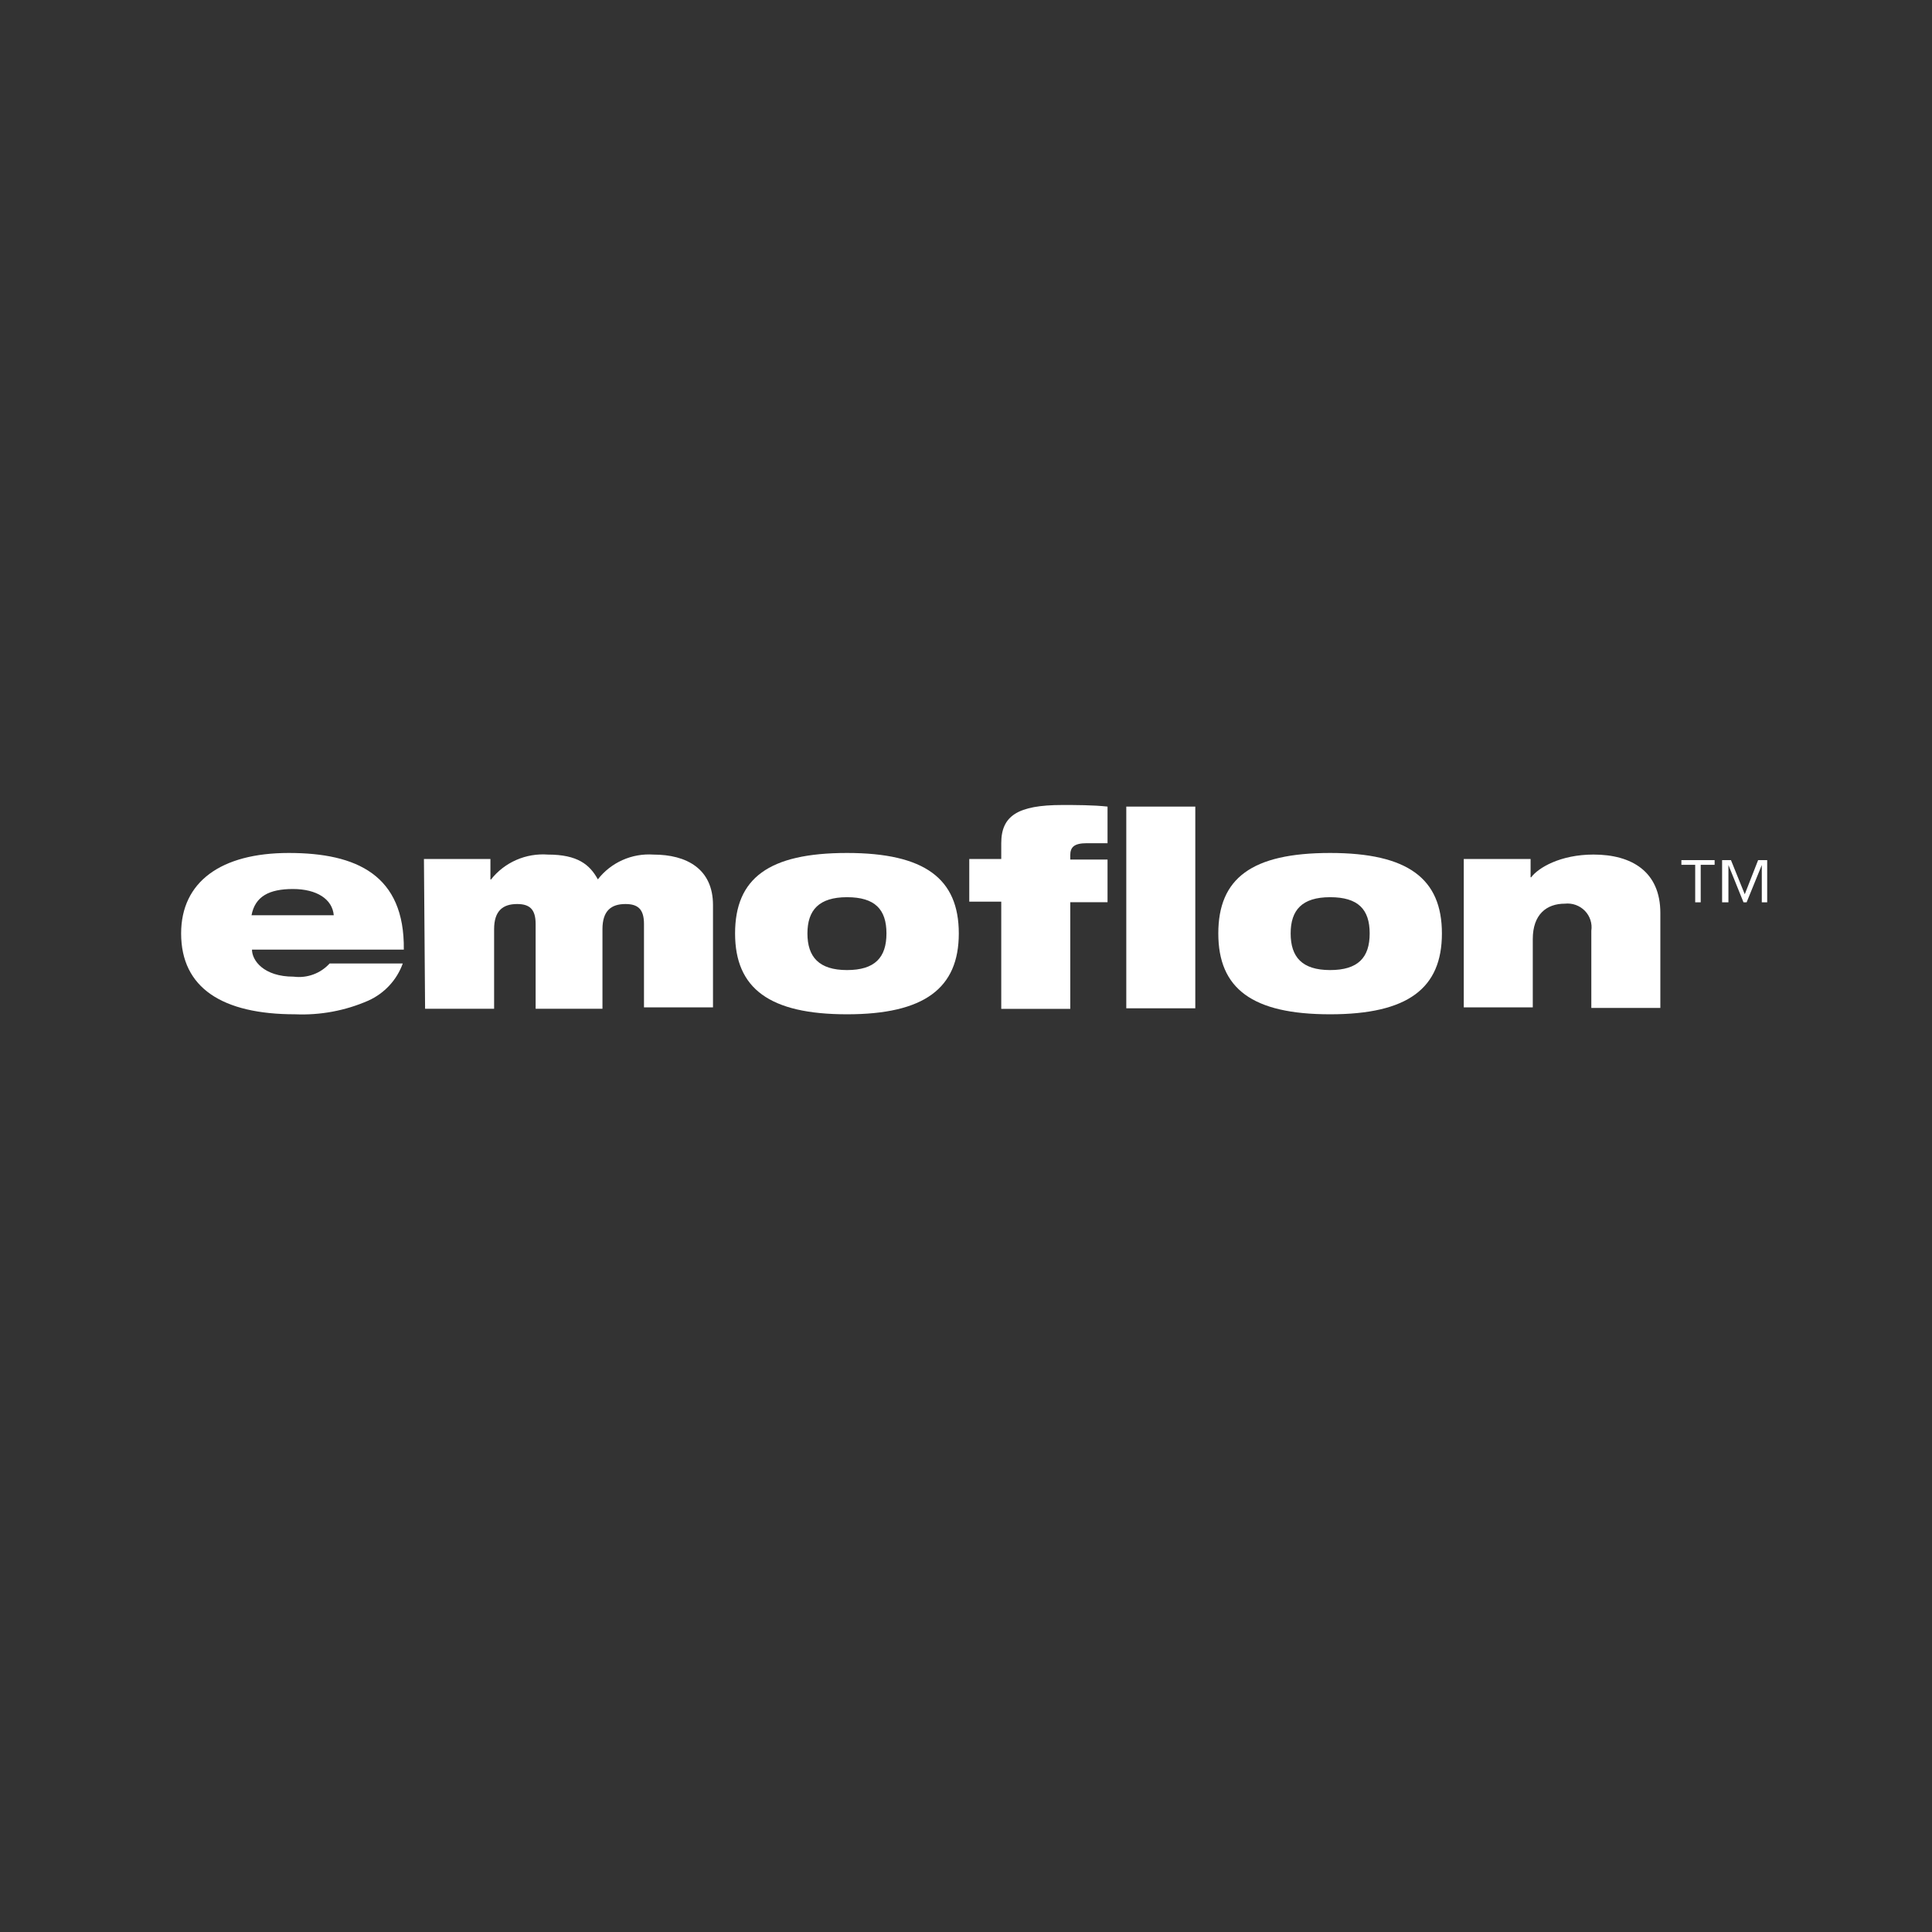
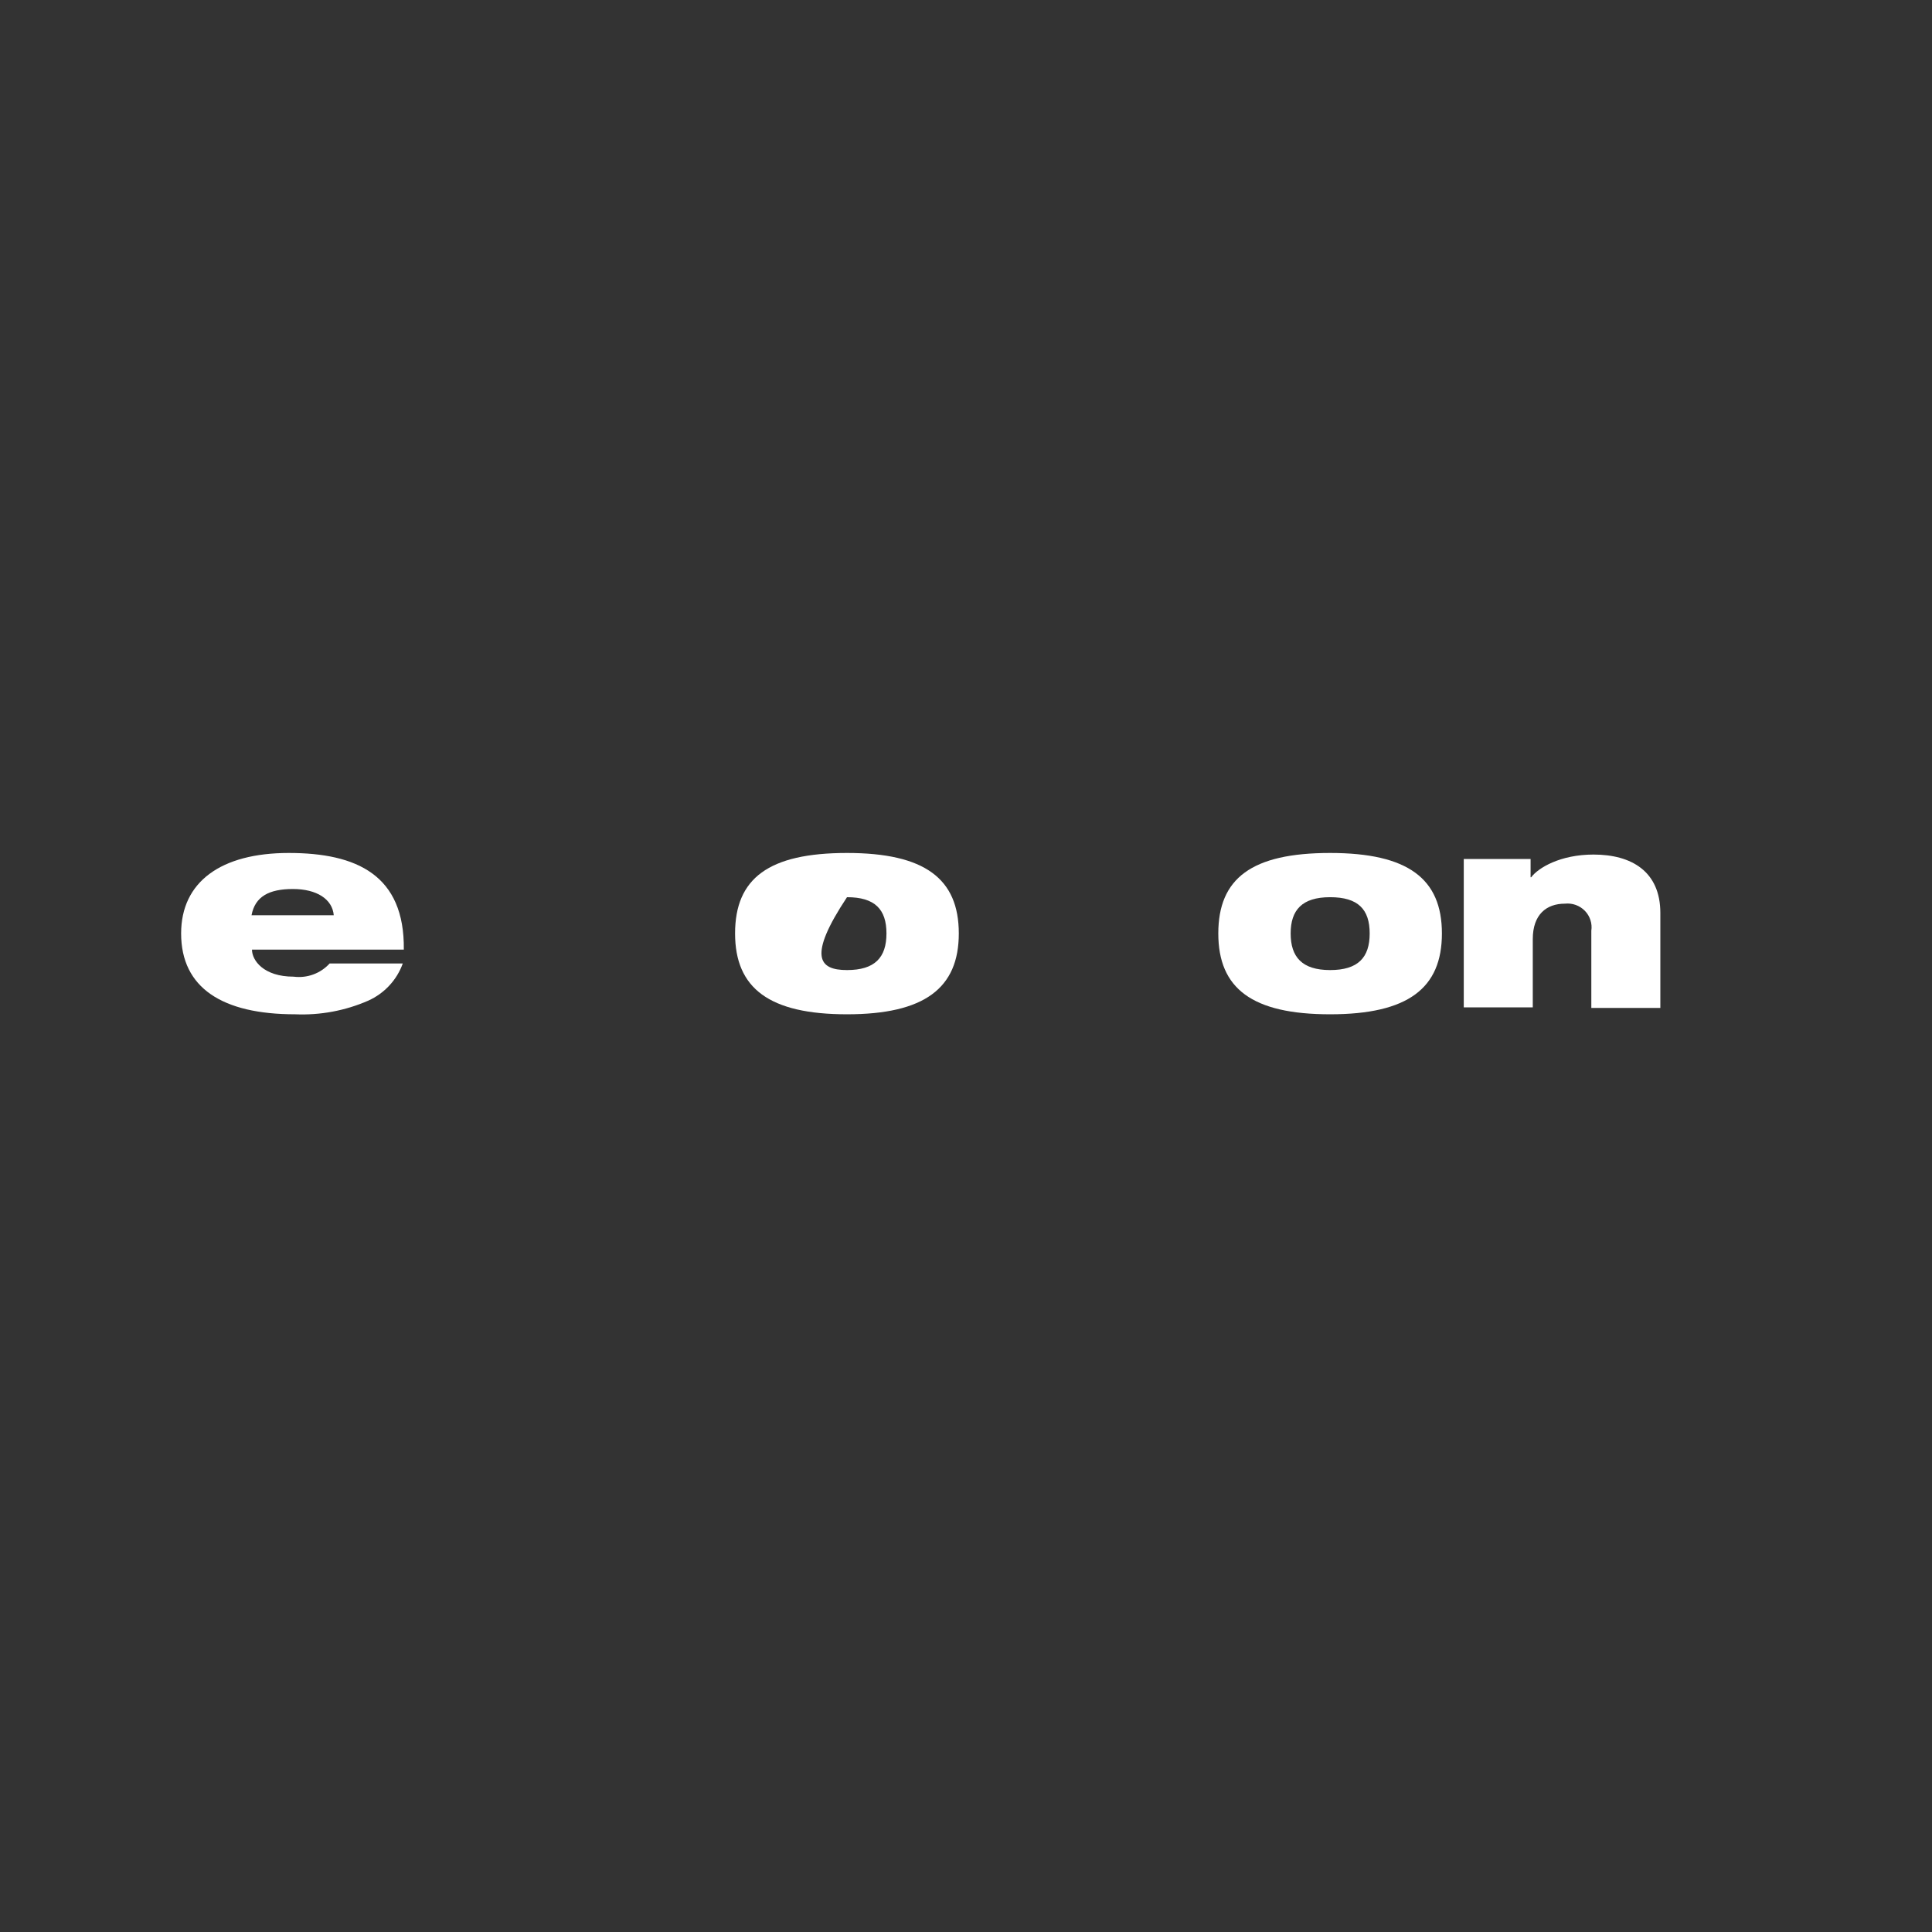
<svg xmlns="http://www.w3.org/2000/svg" width="240" height="240" viewBox="0 0 240 240" fill="none">
  <rect x="0" y="0" width="240" height="240" fill="#333333" stroke="none" />
  <g clip-path="url(#clip0_747_622)">
    <path d="M50.034 119.686C49.67 120.701 49.103 121.633 48.366 122.426C47.63 123.22 46.739 123.858 45.748 124.304C42.891 125.554 39.781 126.134 36.66 125.999C27.644 125.999 22.5 122.737 22.5 115.958C22.5 109.56 27.43 105.959 35.874 105.959C44.319 105.959 50.277 108.713 50.163 117.963H31.302C31.302 119.291 32.731 121.325 36.474 121.325C37.298 121.431 38.136 121.338 38.916 121.052C39.695 120.767 40.392 120.298 40.947 119.686H50.034ZM41.461 113.698C41.29 111.693 39.346 110.436 36.389 110.436C33.431 110.436 31.688 111.354 31.245 113.698H41.461Z" fill="white" />
-     <path d="M52.663 106.71H60.922V109.252H60.994C61.823 108.199 62.903 107.366 64.137 106.826C65.371 106.287 66.721 106.057 68.067 106.159C71.767 106.159 73.268 107.416 74.268 109.238C75.072 108.201 76.123 107.378 77.327 106.841C78.531 106.303 79.852 106.069 81.17 106.159C85.285 106.159 88.571 107.924 88.571 112.43V125.14H79.998V114.774C79.998 112.91 79.212 112.302 77.697 112.302C75.911 112.302 74.84 113.15 74.84 115.424V125.309H66.538V114.774C66.538 112.91 65.752 112.302 64.237 112.302C62.465 112.302 61.38 113.15 61.38 115.424V125.309H52.806L52.663 106.71Z" fill="white" />
-     <path d="M105.218 105.959C114.877 105.959 119.106 109.151 119.106 115.958C119.106 122.765 114.82 125.999 105.218 125.999C95.615 125.999 91.314 122.807 91.314 115.958C91.314 109.108 95.487 105.959 105.218 105.959ZM105.218 120.505C108.675 120.505 110.119 118.952 110.119 115.958C110.119 112.964 108.69 111.453 105.218 111.453C101.745 111.453 100.302 113.049 100.302 115.958C100.302 118.867 101.731 120.505 105.218 120.505Z" fill="white" />
-     <path d="M124.379 112.005H120.406V106.709H124.379V104.746C124.379 101.356 126.408 100 131.966 100C133.609 100 135.795 100 137.582 100.198V104.746H135.01C133.438 104.746 132.952 105.226 132.952 106.243V106.779H137.582V112.075H132.952V125.323H124.379V112.005ZM139.911 100.198H148.484V125.252H139.911V100.198Z" fill="white" />
+     <path d="M105.218 105.959C114.877 105.959 119.106 109.151 119.106 115.958C119.106 122.765 114.82 125.999 105.218 125.999C95.615 125.999 91.314 122.807 91.314 115.958C91.314 109.108 95.487 105.959 105.218 105.959ZM105.218 120.505C108.675 120.505 110.119 118.952 110.119 115.958C110.119 112.964 108.69 111.453 105.218 111.453C100.302 118.867 101.731 120.505 105.218 120.505Z" fill="white" />
    <path d="M165.231 105.959C174.904 105.959 179.119 109.151 179.119 115.958C179.119 122.765 174.904 125.999 165.231 125.999C155.557 125.999 151.342 122.807 151.342 115.958C151.342 109.108 155.486 105.959 165.231 105.959ZM165.231 120.505C168.703 120.505 170.146 118.952 170.146 115.958C170.146 112.964 168.717 111.453 165.231 111.453C161.744 111.453 160.33 113.049 160.33 115.958C160.33 118.867 161.73 120.505 165.231 120.505Z" fill="white" />
    <path d="M181.834 106.707H190.136V108.981H190.207C191.093 107.794 193.836 106.156 197.952 106.156C202.681 106.156 206.254 108.26 206.254 113.415V125.208H197.68V115.618C197.746 115.172 197.708 114.716 197.568 114.286C197.428 113.856 197.19 113.464 196.873 113.139C196.555 112.815 196.167 112.566 195.737 112.413C195.307 112.261 194.848 112.207 194.394 112.257C192.122 112.257 190.407 113.585 190.407 116.663V125.137H181.834V106.707Z" fill="white" />
-     <path d="M210.583 112.089V107.429H208.868V106.85H212.997V107.429H211.268V112.089H210.583ZM213.926 112.089V106.85H215.026L216.741 111.086L218.399 106.85H219.527V112.089H218.856V107.457L216.97 112.089H216.584L214.712 107.457V112.089H213.926Z" fill="white" />
  </g>
  <defs>
    <clipPath id="clip0_747_622">
      <rect width="197" height="26" fill="white" transform="translate(22.5 100)" />
    </clipPath>
  </defs>
</svg>